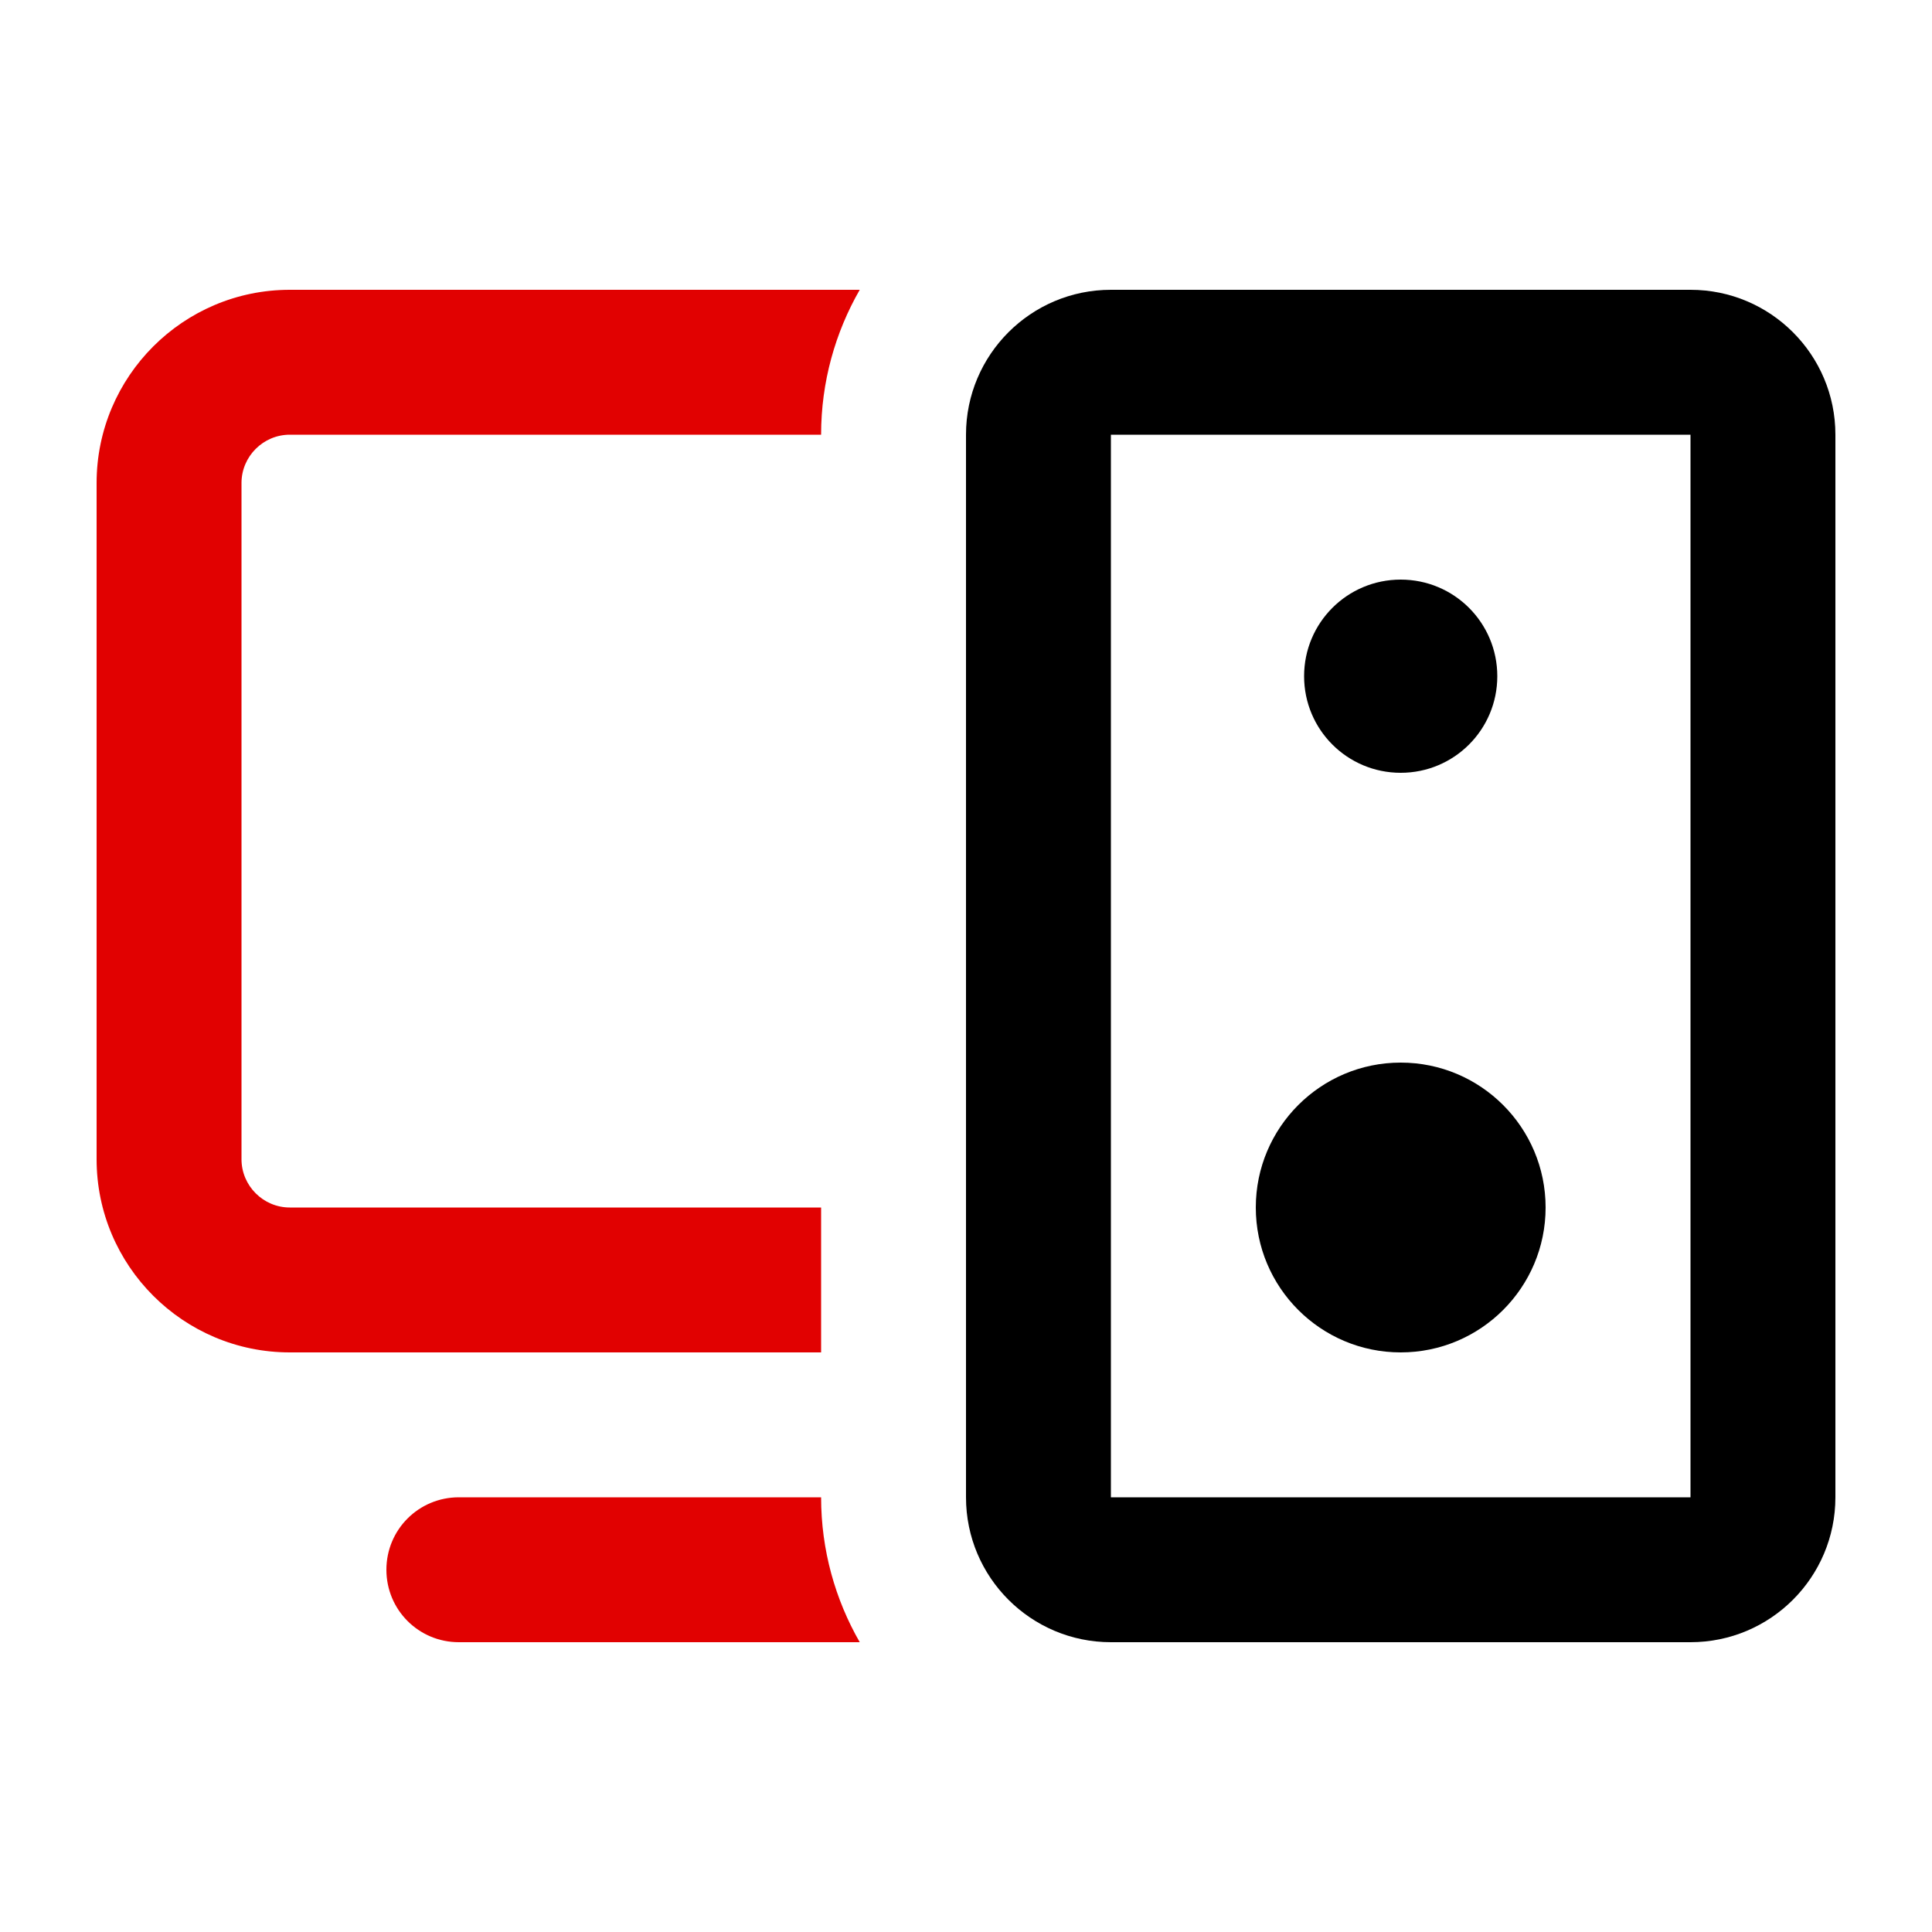
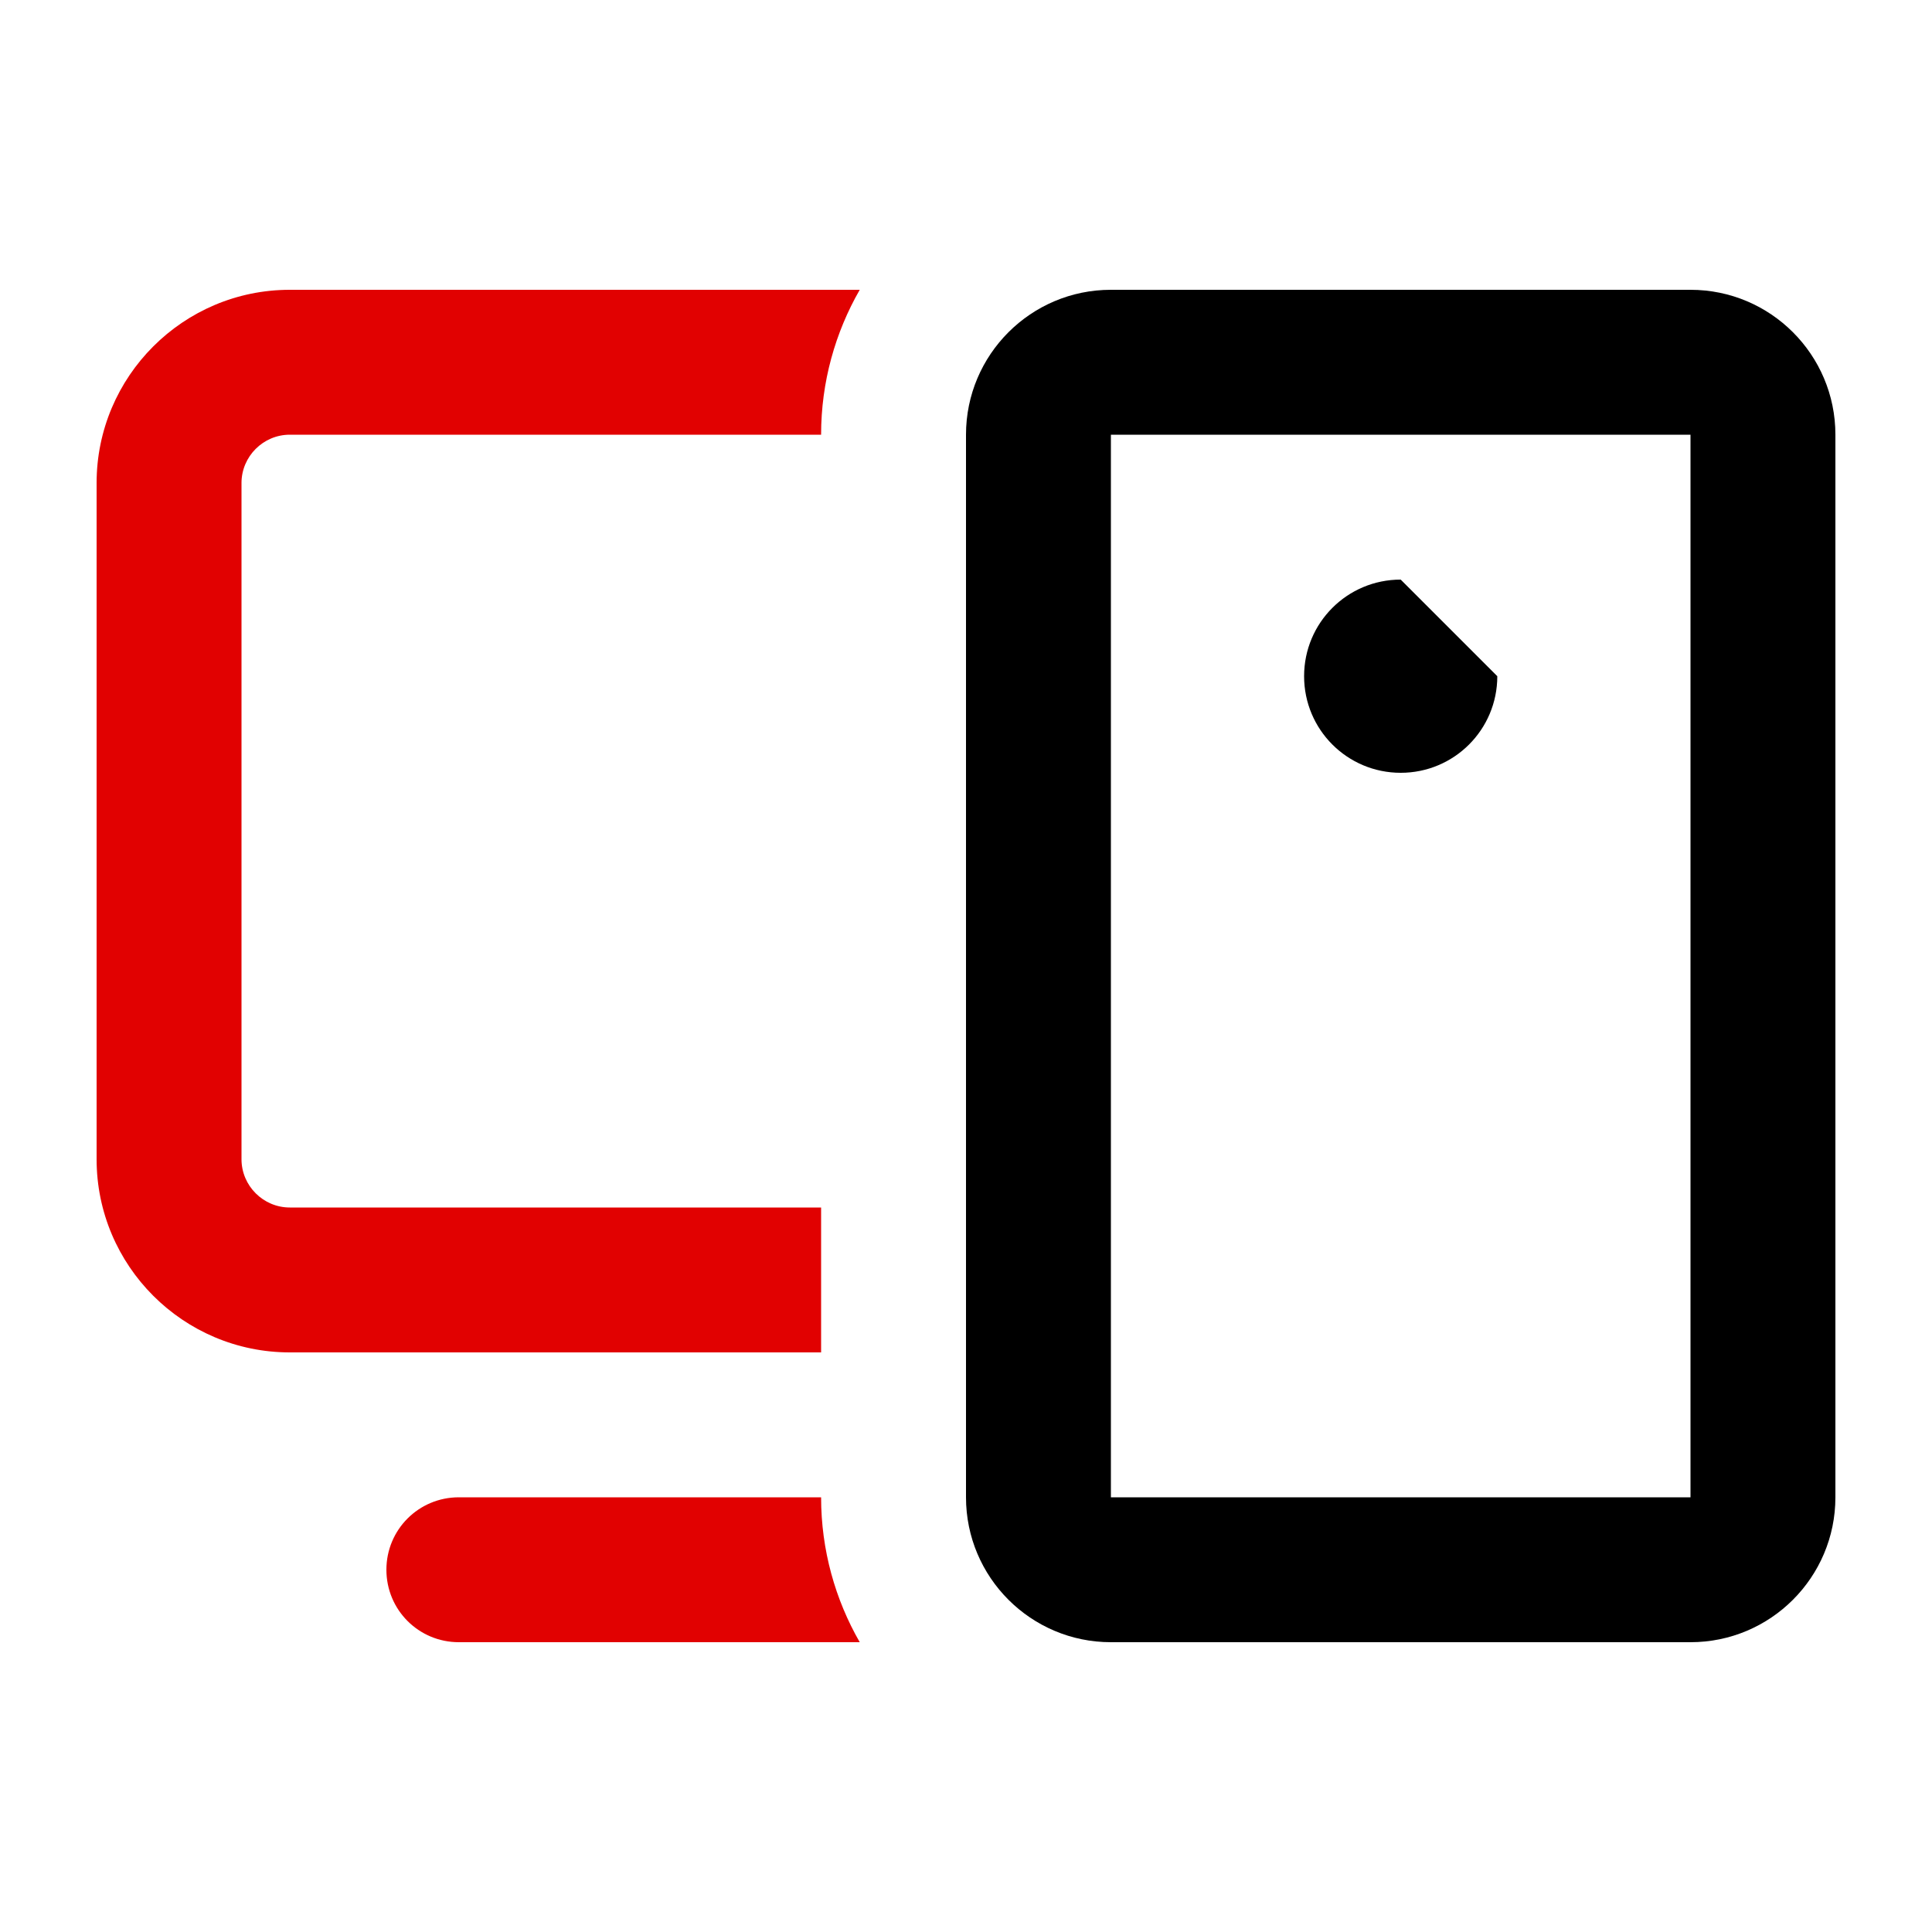
<svg xmlns="http://www.w3.org/2000/svg" width="300" height="300" viewBox="0 0 300 300" fill="none">
  <path d="M172.5 67.5V232.5H262.5V67.5H172.5ZM150 67.5C150 55.078 160.078 45 172.5 45H262.5C274.922 45 285 55.078 285 67.5V232.5C285 244.922 274.922 255 262.5 255H172.5C160.078 255 150 244.922 150 232.5V67.5Z" fill="black" />
-   <path d="M217.5 90C209.203 90 202.5 96.703 202.5 105C202.5 113.297 209.203 120 217.5 120C225.797 120 232.5 113.297 232.5 105C232.5 96.703 225.797 90 217.5 90Z" fill="black" />
-   <path d="M240 187.5C240 175.078 229.922 165 217.5 165C205.078 165 195 175.078 195 187.5C195 199.922 205.078 210 217.5 210C229.922 210 240 199.922 240 187.5Z" fill="black" />
+   <path d="M217.5 90C209.203 90 202.5 96.703 202.5 105C202.5 113.297 209.203 120 217.5 120C225.797 120 232.5 113.297 232.5 105Z" fill="black" />
  <path d="M127.5 67.5C127.5 59.297 129.703 51.609 133.5 45H45C28.453 45 15 58.453 15 75V180C15 196.547 28.453 210 45 210H127.5V187.5H45C40.875 187.5 37.5 184.125 37.5 180V75C37.5 70.875 40.875 67.5 45 67.5H127.5Z" fill="#E10101" />
  <path d="M133.5 255C129.703 248.391 127.5 240.703 127.5 232.5H71.25C65.016 232.5 60 237.516 60 243.75C60 249.984 65.016 255 71.25 255H133.5Z" fill="#E10101" />
</svg>